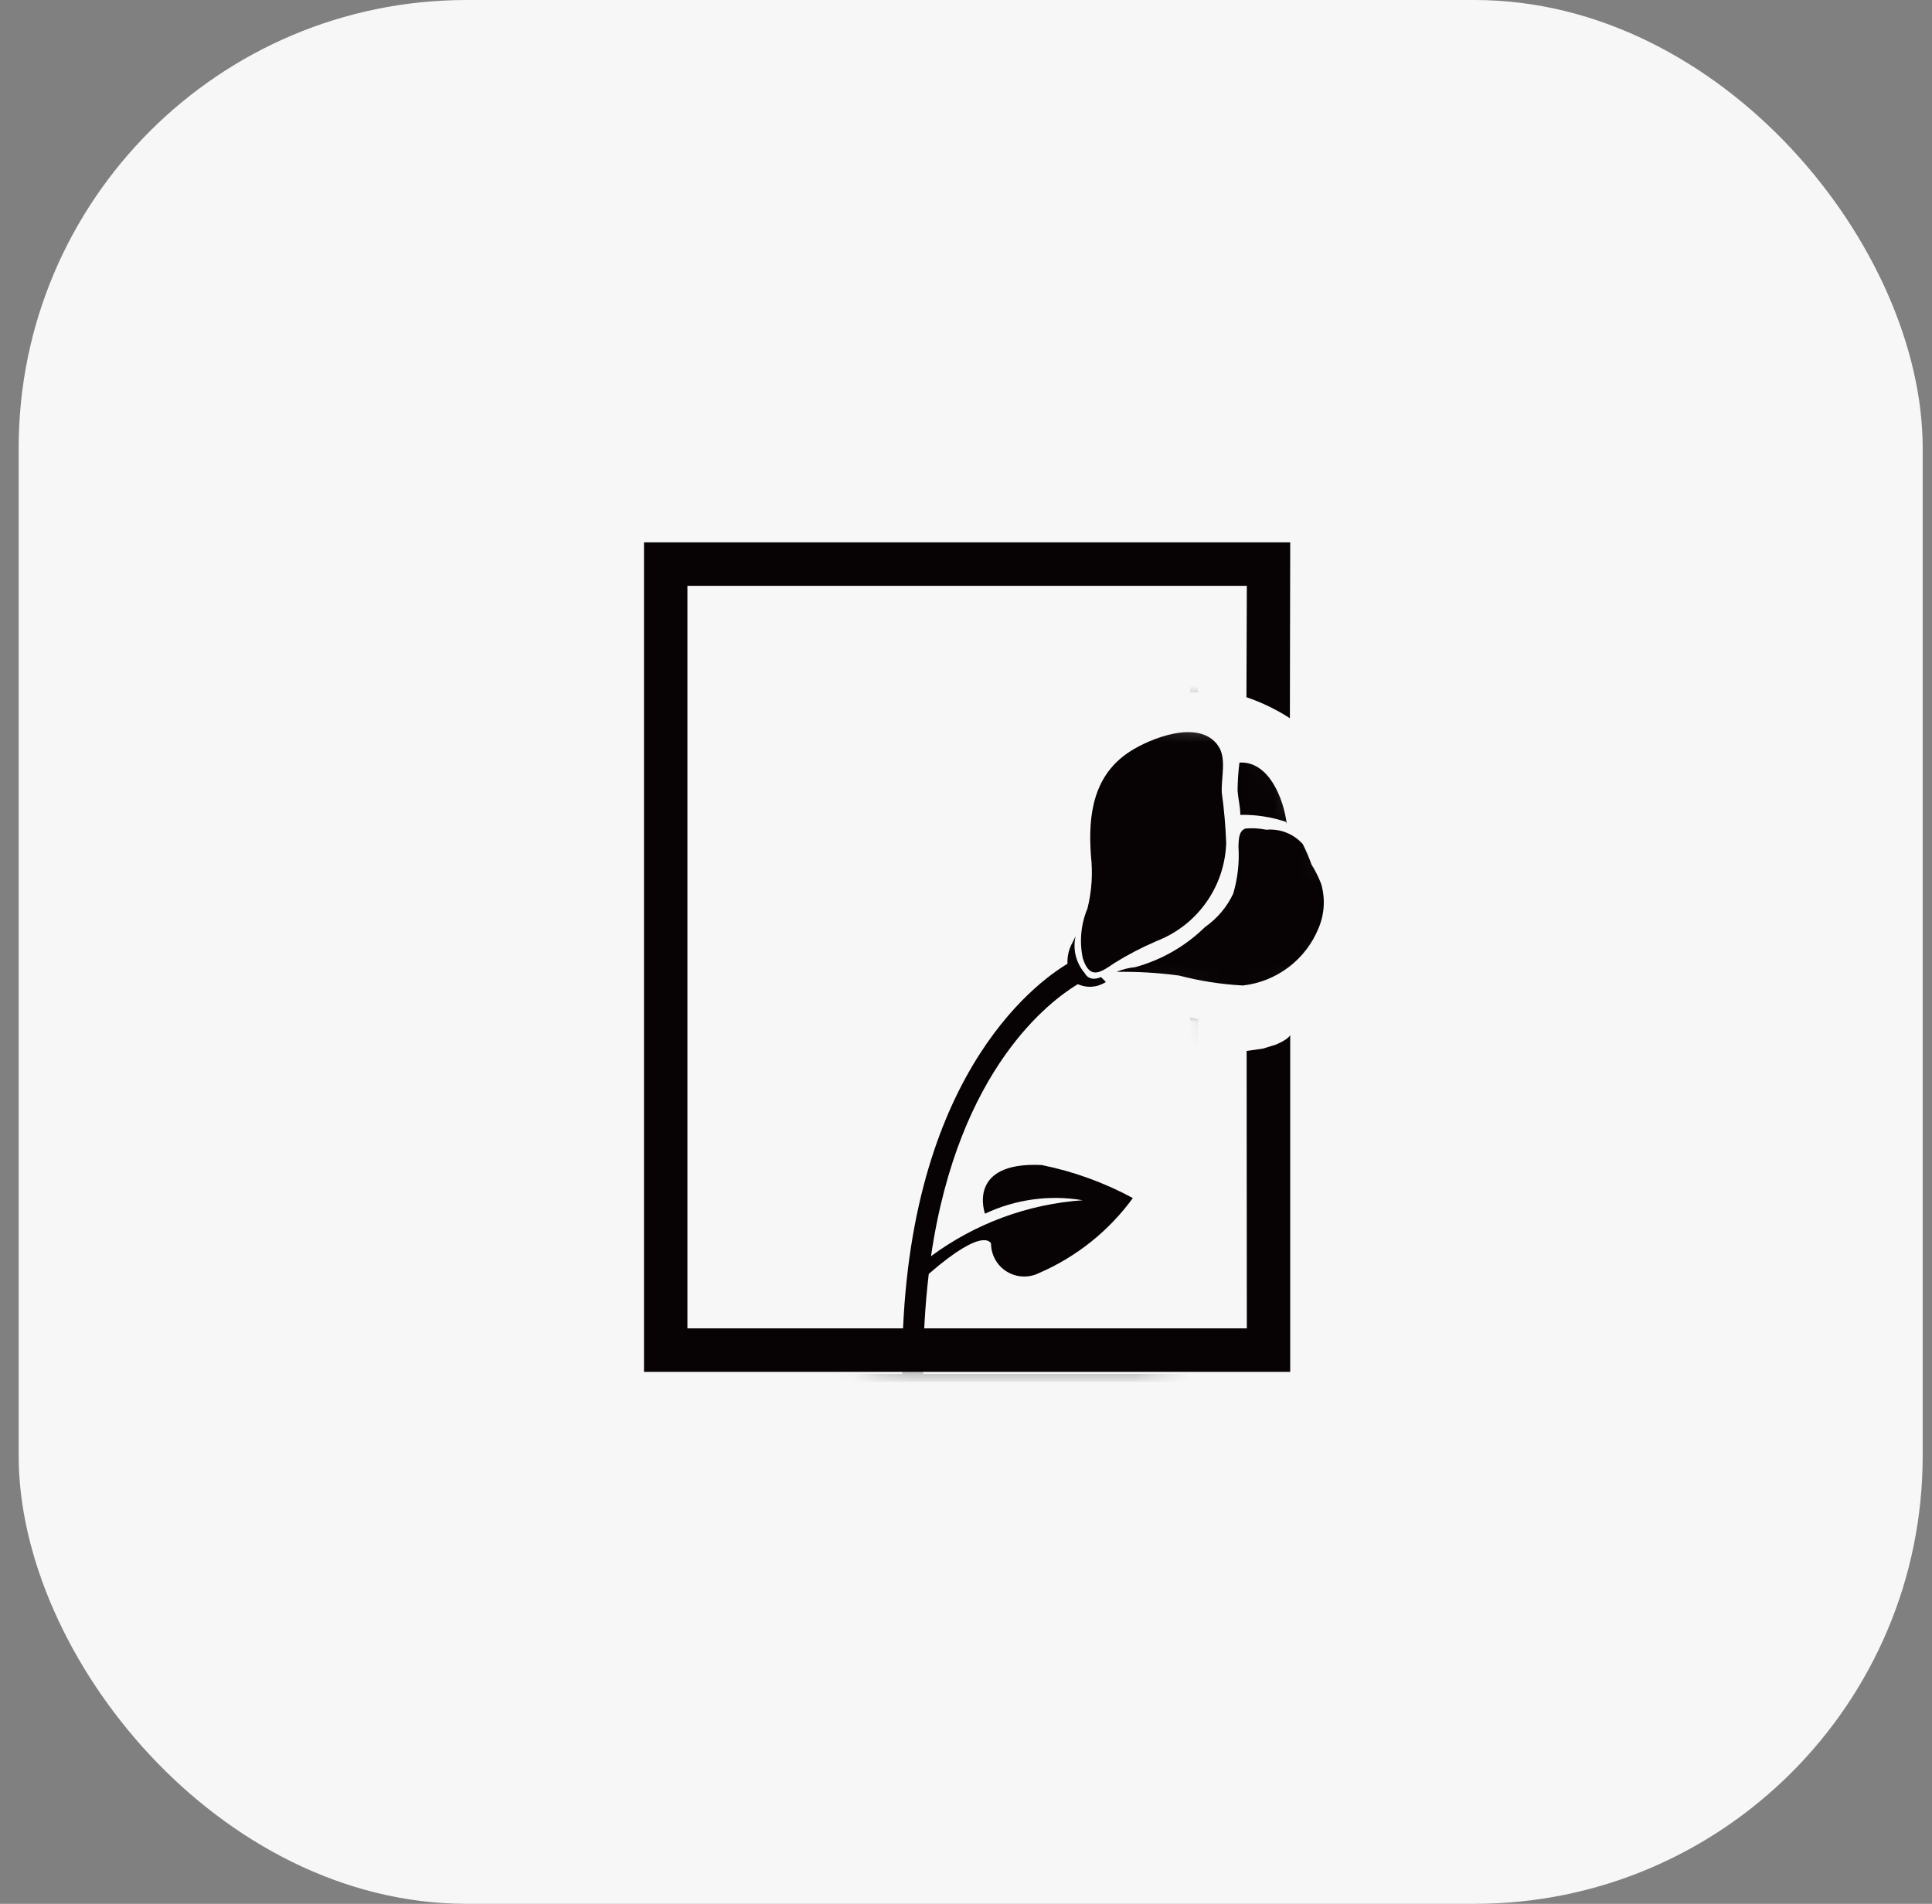
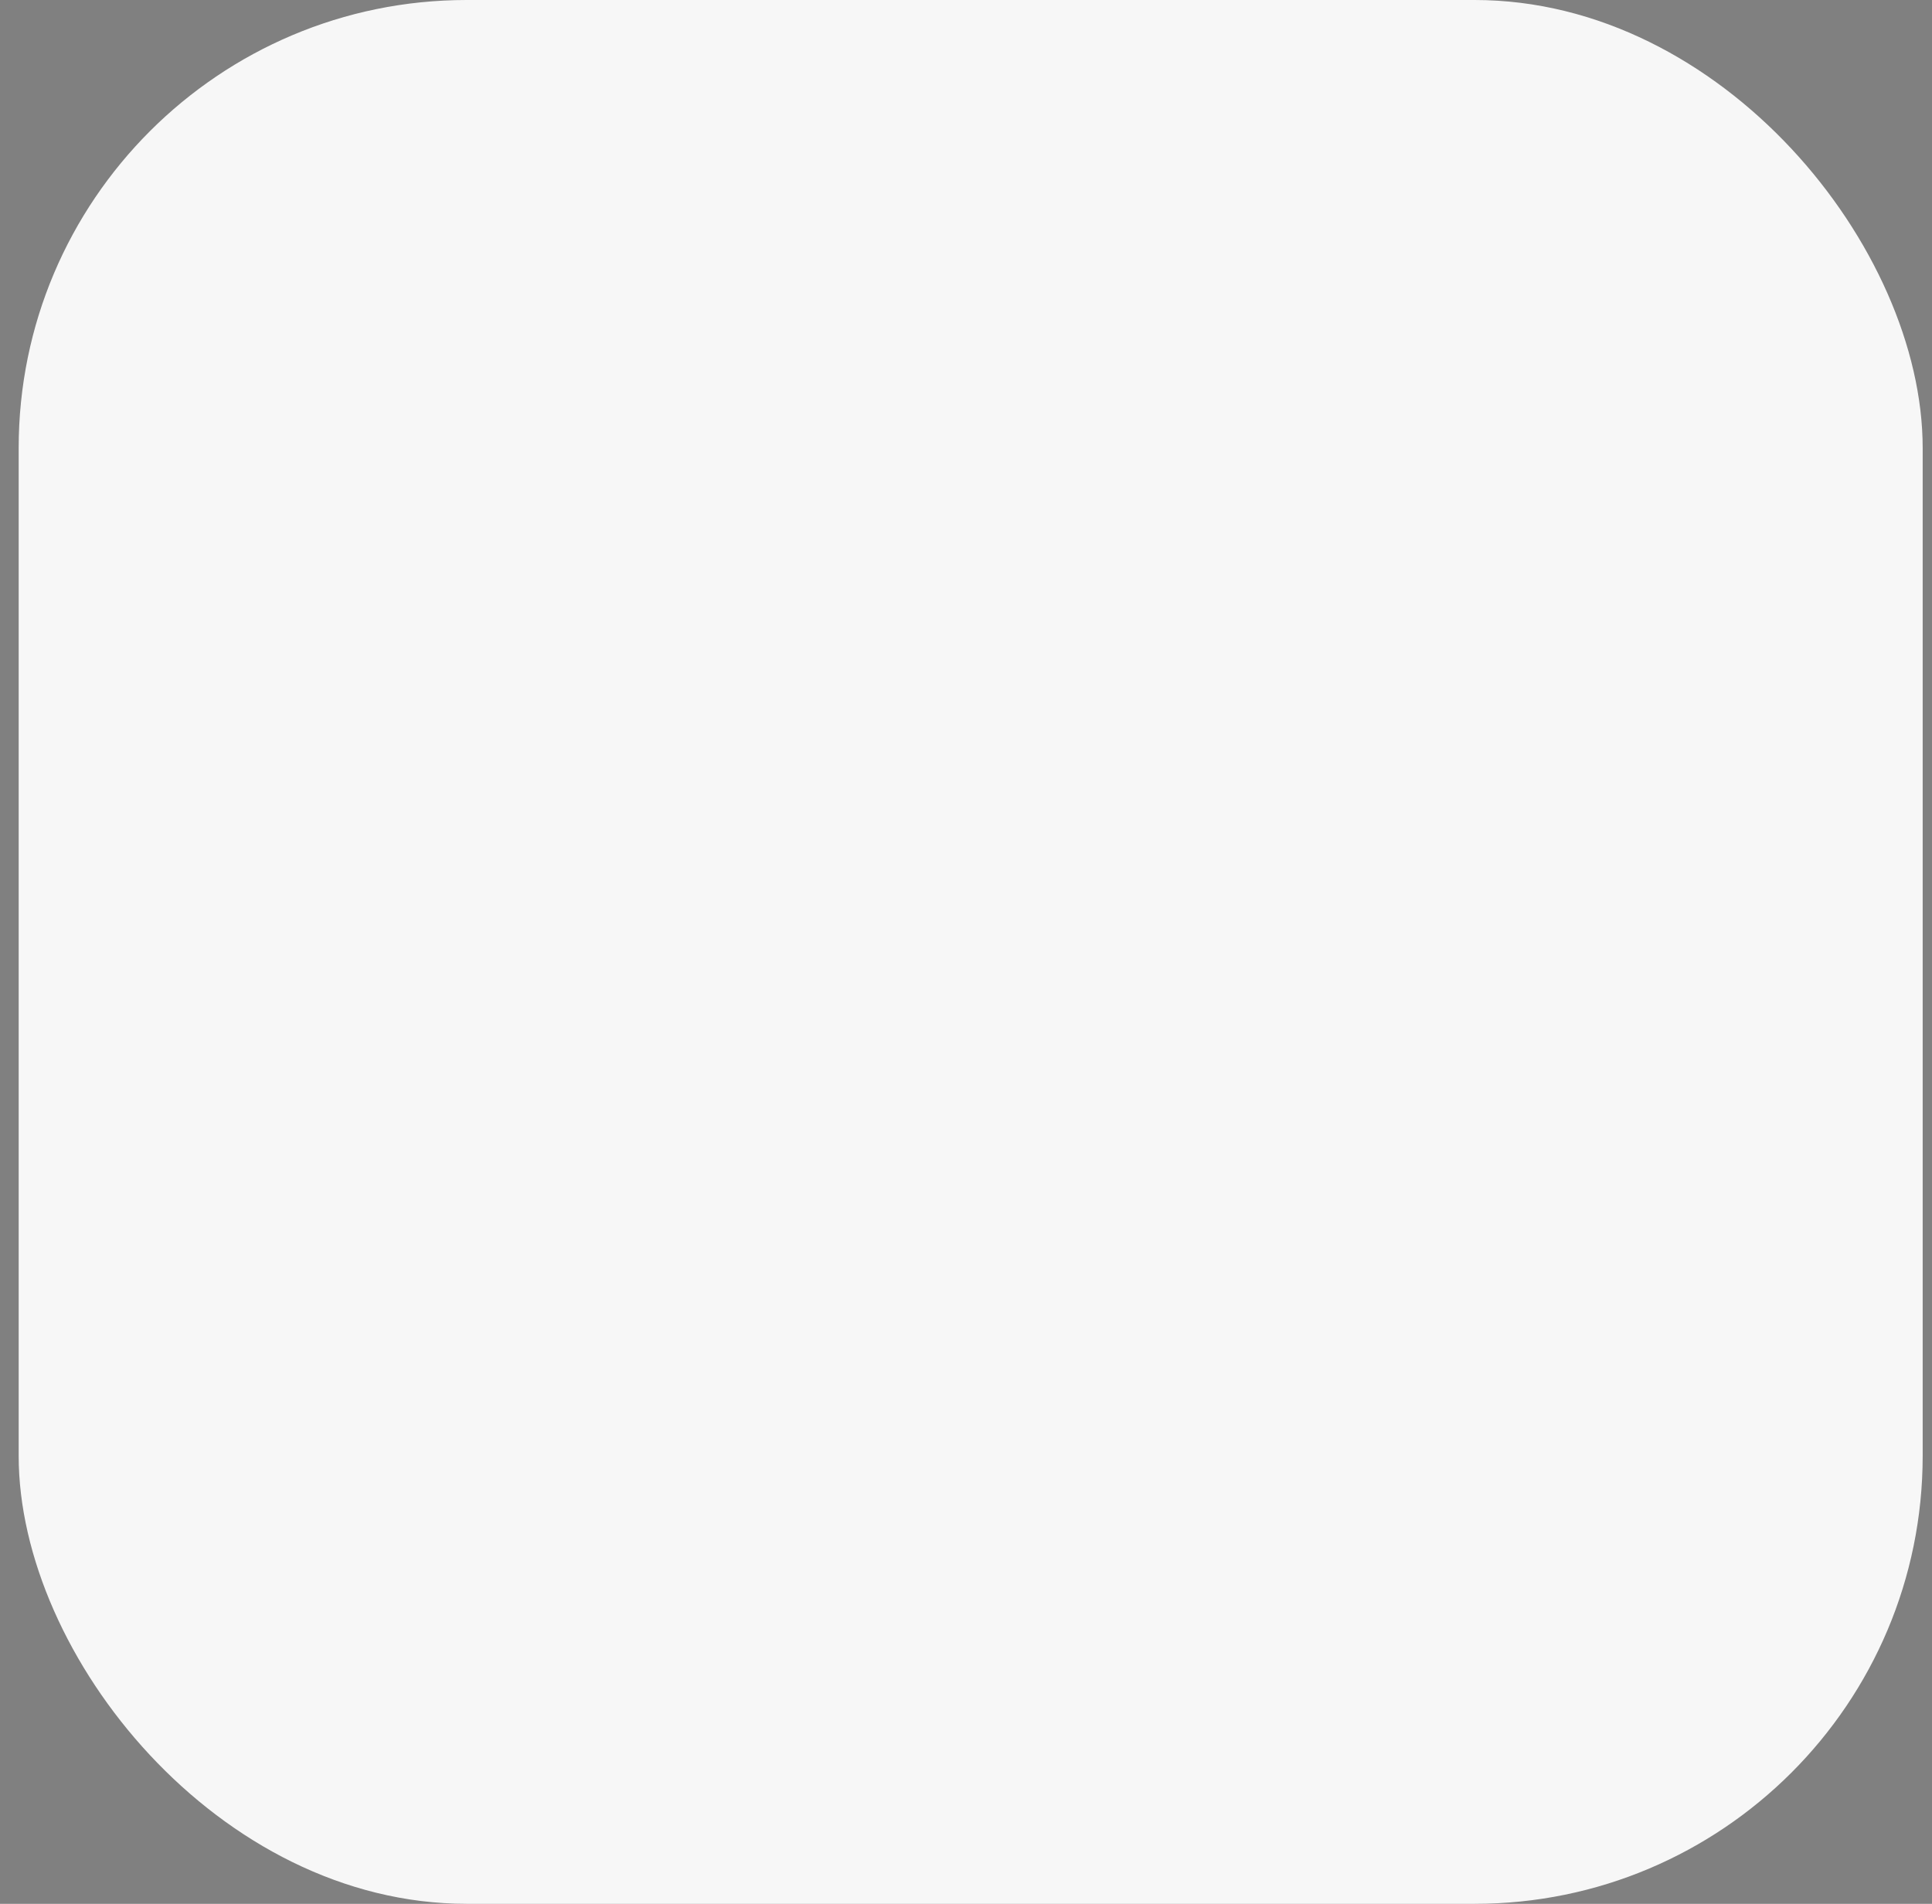
<svg xmlns="http://www.w3.org/2000/svg" width="69" height="68" viewBox="0 0 69 68" fill="none">
  <rect x="0" y="0" width="69" height="68" fill="#808080" stroke="none" />
  <rect x="0.667" width="68" height="68" rx="16" fill="#F7F7F7" />
  <mask id="mask0_18_51267" style="mask-type:luminance" maskUnits="userSpaceOnUse" x="27" y="23" width="23" height="26">
-     <path d="M31.829 48.47H41.462C41.462 48.47 41.422 45.254 41.462 45.134C41.503 45.015 41.455 40.24 41.462 40.077C41.47 39.914 41.462 35.785 41.462 35.785L45.173 36.424L49.667 33.304L45.173 25.897L36.233 24.284L27.566 23.381L27.077 44.64V46.75L31.829 48.47Z" fill="white" />
-   </mask>
+     </mask>
  <g mask="url(#mask0_18_51267)">
    <path d="M44.199 28.242C44.222 28.538 44.293 28.789 44.298 29.105C44.85 29.094 45.4 29.178 45.924 29.354L45.955 29.423C45.84 28.505 45.306 27.176 44.266 27.238C44.224 27.571 44.202 27.906 44.199 28.242Z" fill="#070203" />
    <path d="M38.449 35.181L38.498 35.152C38.657 35.225 38.832 35.256 39.007 35.242C39.181 35.228 39.349 35.17 39.495 35.073L39.322 34.899C38.884 35.09 38.742 34.76 38.742 34.76C38.588 34.581 38.477 34.369 38.42 34.139C38.363 33.91 38.361 33.67 38.414 33.44L38.304 33.666C38.173 33.896 38.111 34.16 38.125 34.424C36.969 35.109 32.209 38.61 32.221 48.898V49.073H23.082V22.28H42.506V24.727H42.56C42.639 24.727 42.714 24.734 42.79 24.739V21.994H22.797V49.357H42.791V36.404L42.765 36.399C42.676 36.377 42.591 36.358 42.506 36.338V49.072H32.973C32.973 49.014 32.973 48.955 32.973 48.898V48.897C32.972 47.762 33.038 46.628 33.17 45.501C35.177 43.756 35.394 44.419 35.394 44.419C35.395 44.62 35.448 44.817 35.547 44.992C35.645 45.167 35.787 45.314 35.958 45.419C36.13 45.525 36.325 45.584 36.526 45.593C36.726 45.602 36.926 45.56 37.106 45.471C38.443 44.894 39.601 43.969 40.459 42.792C39.437 42.239 38.339 41.841 37.2 41.612C34.501 41.485 35.178 43.35 35.178 43.35C36.265 42.837 37.483 42.669 38.668 42.87C36.709 43.007 34.829 43.7 33.25 44.869C34.238 38.12 37.556 35.732 38.446 35.18" fill="#070203" />
-     <path d="M39.811 34.742C39.833 34.729 39.856 34.717 39.88 34.707L39.811 34.742Z" fill="#070203" />
-     <path d="M47.185 31.572C47.092 31.331 46.977 31.099 46.84 30.88C46.752 30.63 46.647 30.385 46.527 30.148C46.365 29.968 46.163 29.827 45.937 29.738C45.712 29.649 45.468 29.614 45.226 29.636C44.981 29.587 44.73 29.572 44.481 29.593C44.249 29.675 44.241 29.952 44.23 30.219C44.269 30.794 44.206 31.371 44.042 31.923C43.817 32.398 43.472 32.807 43.041 33.108C42.343 33.794 41.481 34.288 40.538 34.546C40.311 34.567 40.088 34.623 39.877 34.712C40.622 34.701 41.367 34.745 42.105 34.844C42.852 35.039 43.617 35.158 44.388 35.199C44.982 35.133 45.546 34.907 46.022 34.546C46.498 34.185 46.868 33.703 47.092 33.149C47.303 32.651 47.336 32.096 47.186 31.577" fill="#070203" />
+     <path d="M39.811 34.742L39.811 34.742Z" fill="#070203" />
    <path d="M41.282 33.621C42.001 33.349 42.623 32.871 43.069 32.246C43.516 31.622 43.768 30.878 43.792 30.111C43.771 29.509 43.718 28.909 43.635 28.313C43.607 27.782 43.816 27.097 43.511 26.646C42.846 25.658 41.072 26.372 40.336 26.854C39.074 27.682 38.848 29.052 38.963 30.573C39.033 31.201 38.991 31.836 38.838 32.449C38.603 33.011 38.545 33.631 38.672 34.227C38.923 35.017 39.309 34.733 39.809 34.391C40.281 34.099 40.773 33.843 41.282 33.624" fill="#070203" />
  </g>
-   <path d="M45.104 37.454L44.523 37.537L44.53 47.447H24.551V20.924H44.53L44.516 24.902C45.062 25.088 45.583 25.34 46.067 25.653L46.079 19.371H23V49H46.079V36.972C45.99 37.14 45.571 37.31 45.571 37.31" fill="#070203" />
</svg>